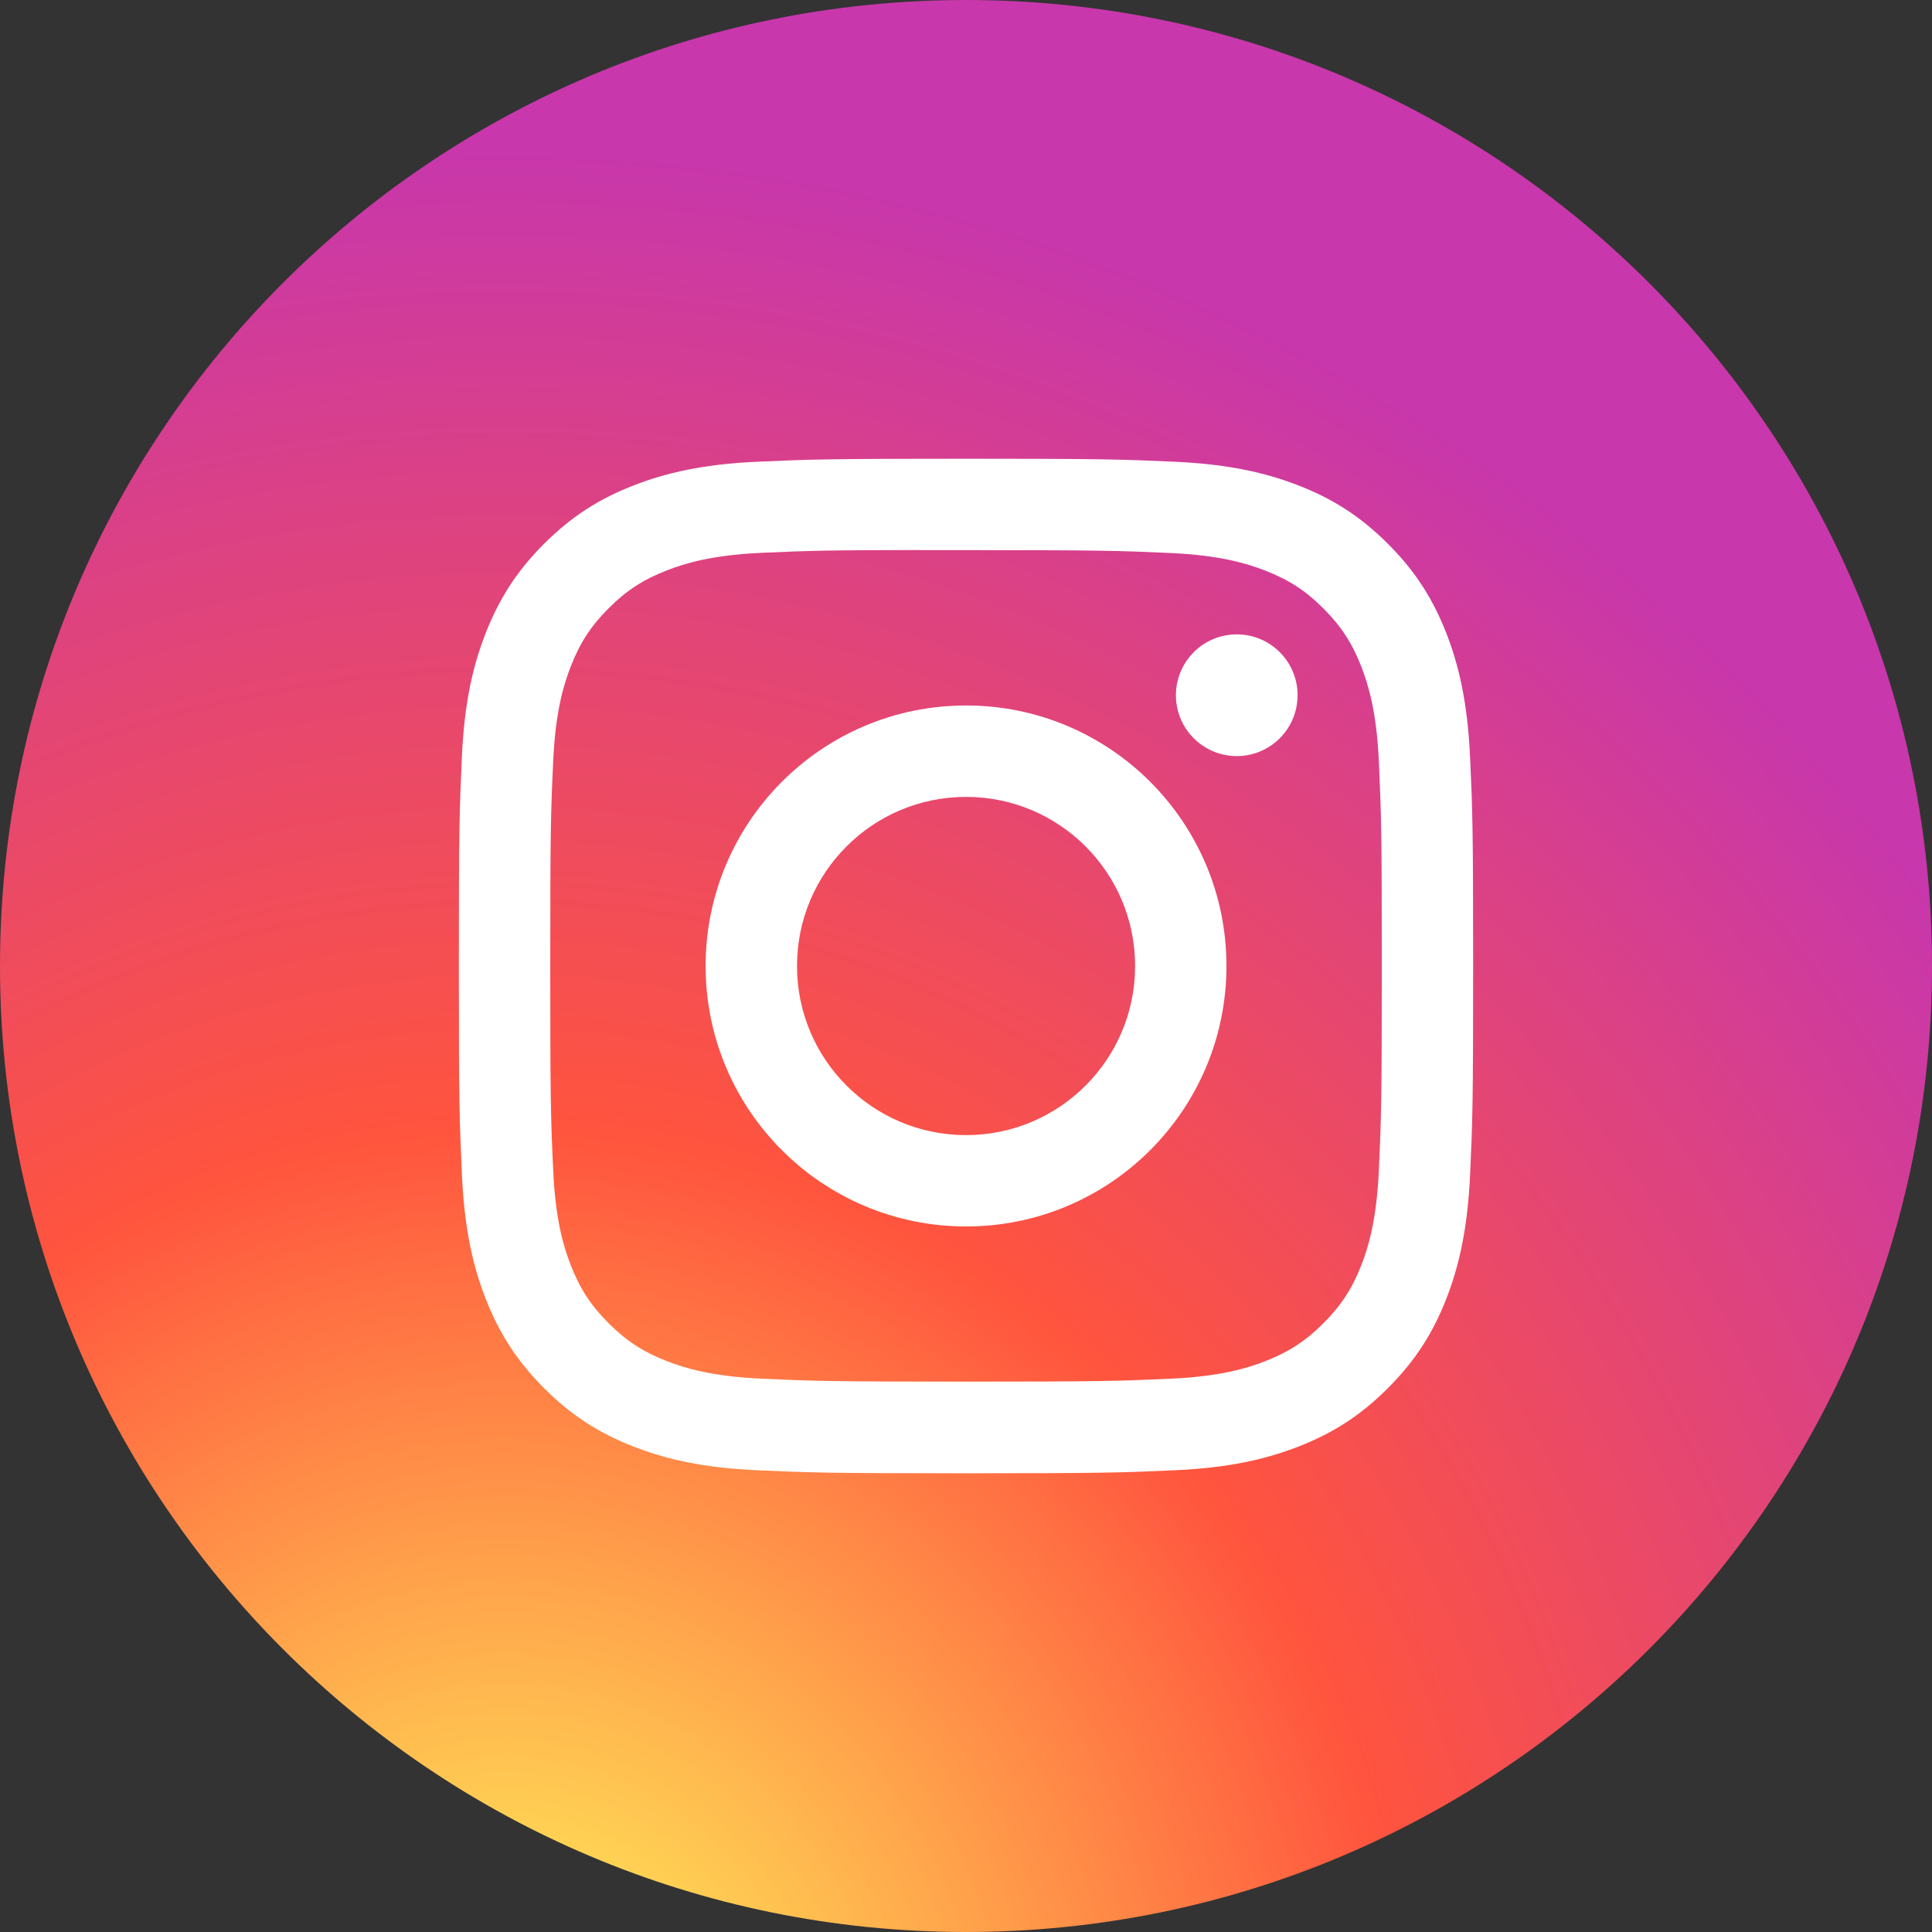
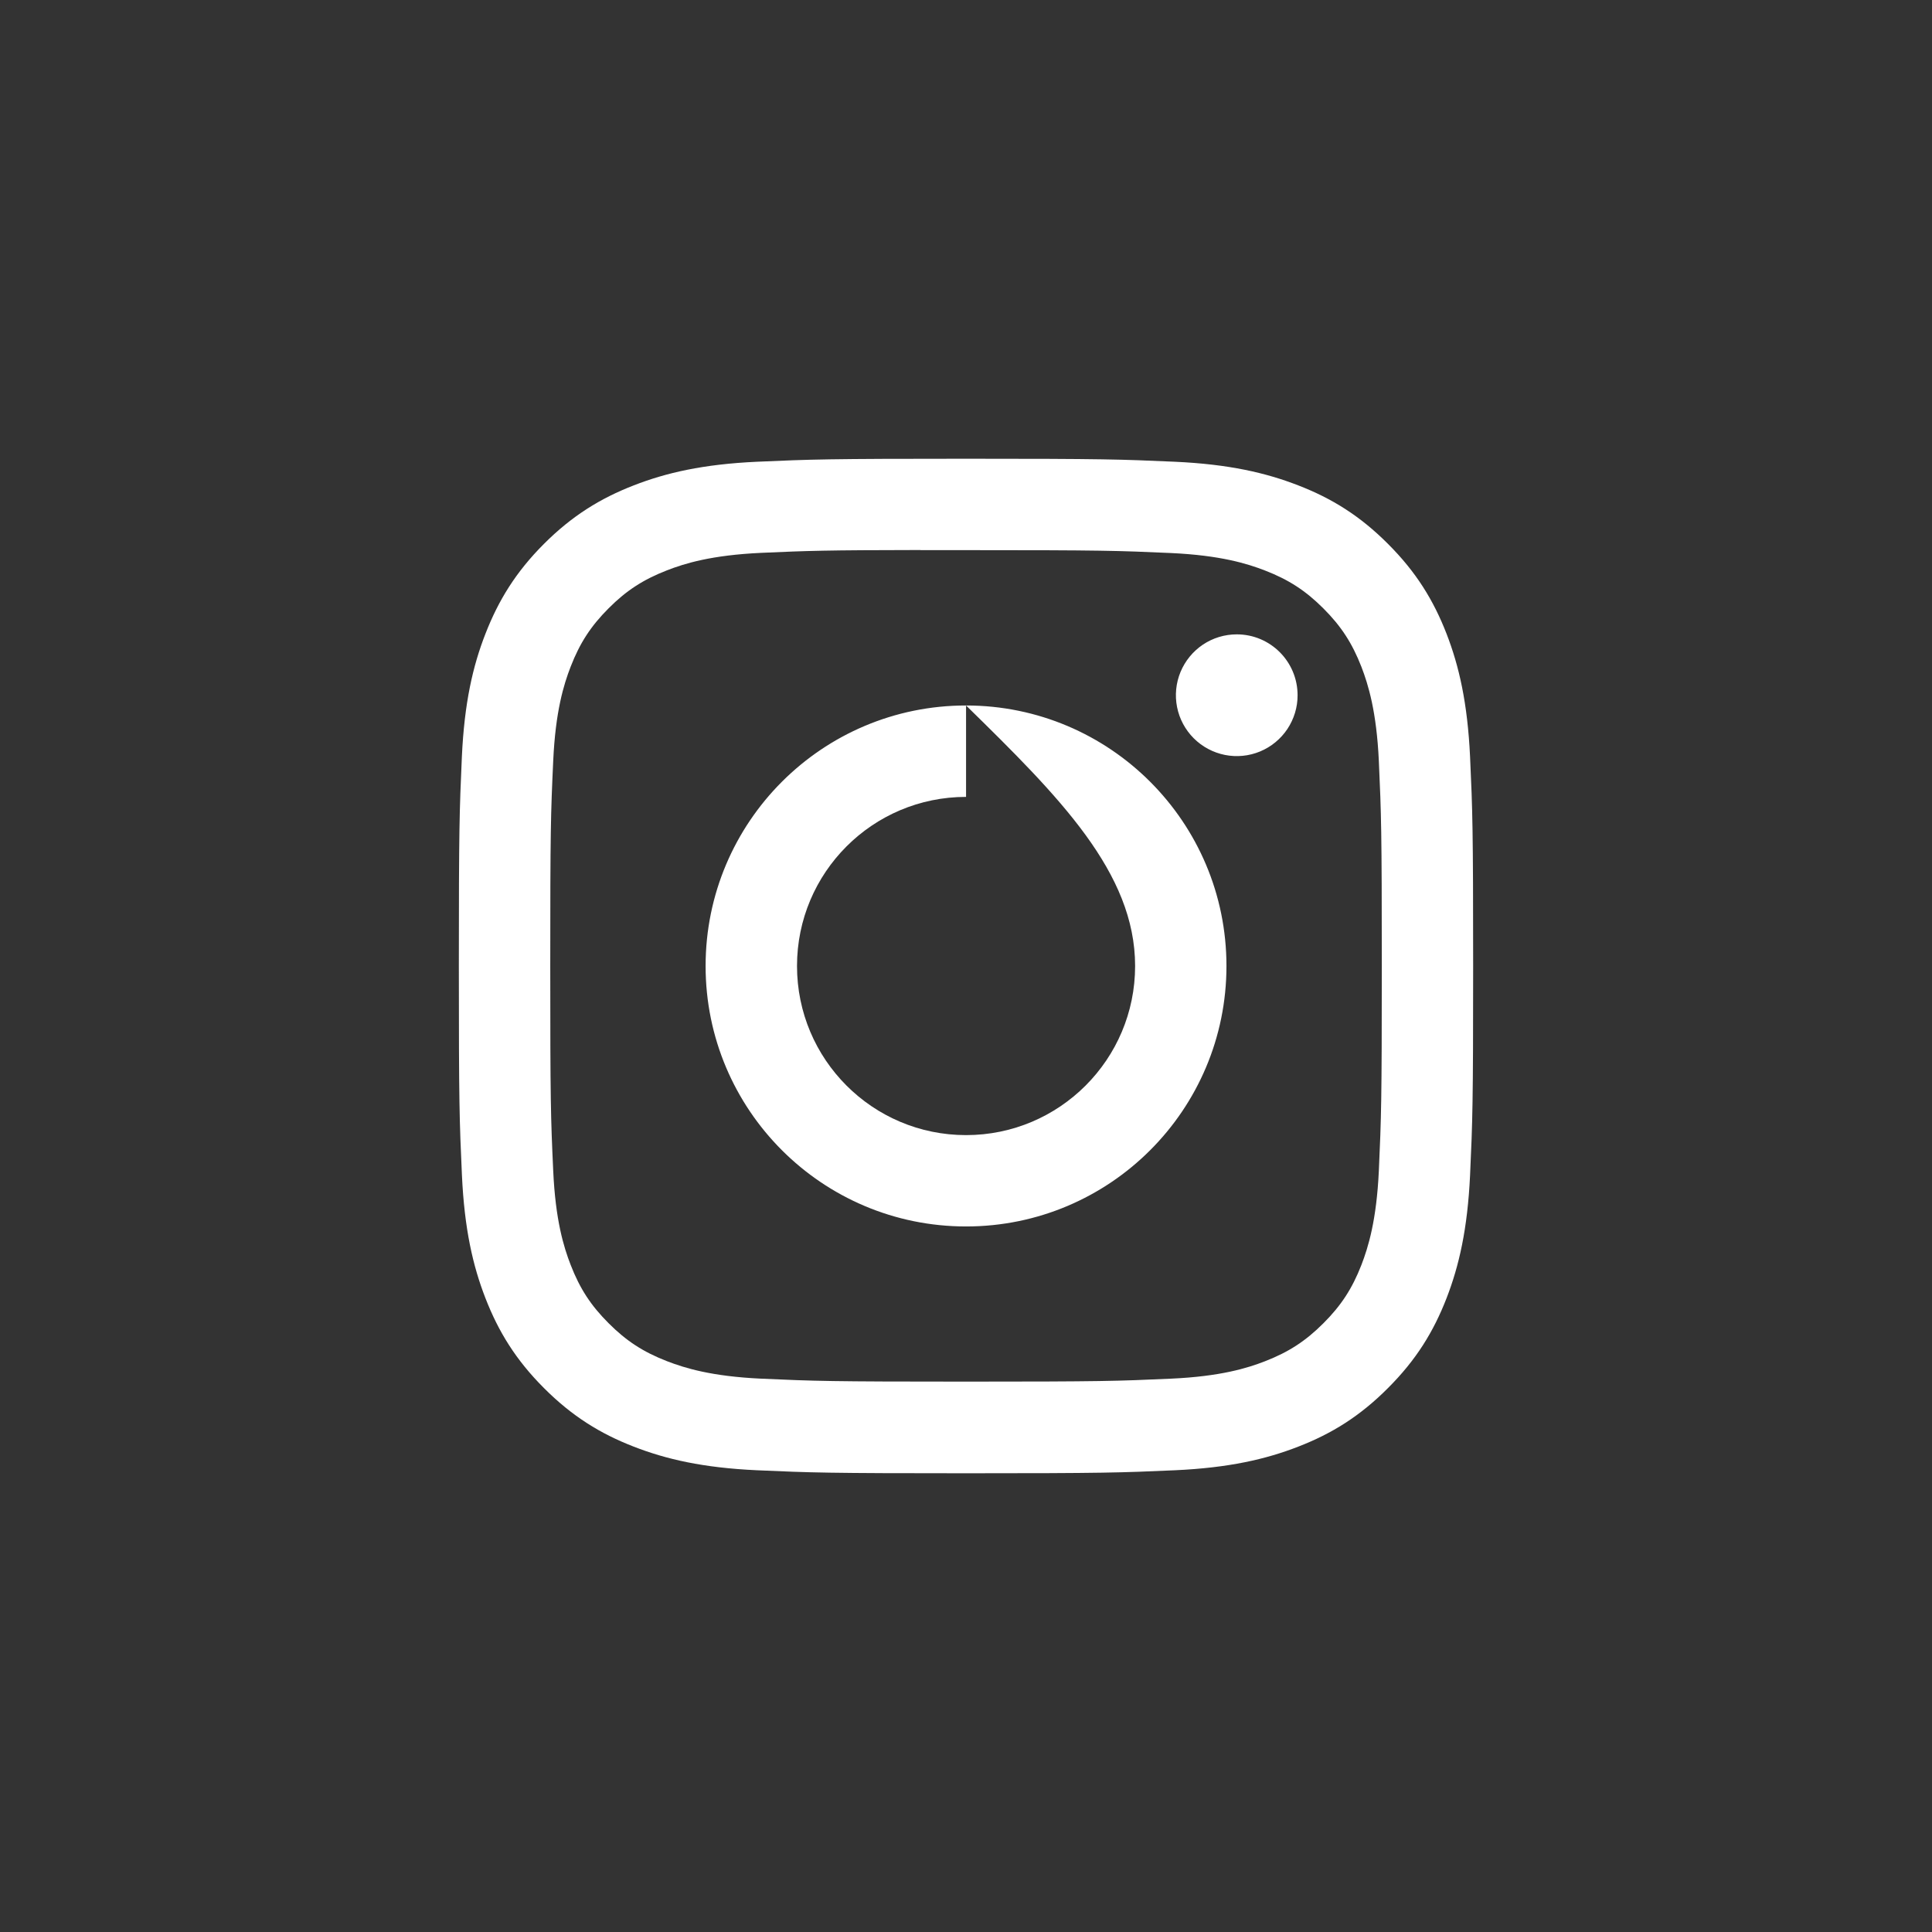
<svg xmlns="http://www.w3.org/2000/svg" width="32" height="32" viewBox="0 0 32 32" fill="none">
  <rect x="0" y="0" width="32" height="32" fill="#333333" stroke="none" />
-   <path d="M0 16C0 24.837 7.163 32 16 32C24.837 32 32 24.837 32 16C32 7.163 24.837 0 16 0C7.163 0 0 7.163 0 16Z" fill="url(#paint0_radial_408_9794)" />
-   <path d="M16.001 7.598C13.719 7.598 13.433 7.608 12.537 7.648C11.643 7.689 11.032 7.831 10.498 8.039C9.946 8.253 9.477 8.541 9.01 9.008C8.543 9.475 8.256 9.944 8.041 10.496C7.832 11.03 7.691 11.641 7.65 12.535C7.61 13.431 7.6 13.718 7.6 16C7.6 18.282 7.61 18.567 7.651 19.464C7.692 20.358 7.833 20.969 8.041 21.503C8.256 22.056 8.543 22.524 9.01 22.991C9.477 23.459 9.945 23.747 10.497 23.961C11.032 24.169 11.642 24.311 12.536 24.352C13.432 24.392 13.719 24.402 16 24.402C18.281 24.402 18.567 24.392 19.463 24.352C20.357 24.311 20.968 24.169 21.503 23.961C22.055 23.747 22.523 23.459 22.989 22.991C23.457 22.524 23.744 22.056 23.959 21.503C24.166 20.969 24.307 20.358 24.349 19.464C24.39 18.568 24.4 18.282 24.4 16C24.4 13.718 24.39 13.432 24.349 12.536C24.307 11.641 24.166 11.03 23.959 10.496C23.744 9.944 23.457 9.475 22.989 9.008C22.522 8.54 22.055 8.253 21.502 8.039C20.966 7.831 20.356 7.689 19.461 7.648C18.565 7.608 18.28 7.598 15.998 7.598H16.001ZM15.247 9.112C15.471 9.112 15.72 9.112 16.001 9.112C18.243 9.112 18.509 9.12 19.395 9.16C20.214 9.198 20.658 9.335 20.954 9.45C21.346 9.602 21.626 9.784 21.92 10.078C22.214 10.372 22.396 10.652 22.549 11.044C22.663 11.34 22.8 11.785 22.838 12.604C22.878 13.49 22.887 13.756 22.887 15.998C22.887 18.24 22.878 18.506 22.838 19.392C22.8 20.212 22.663 20.656 22.549 20.952C22.396 21.344 22.214 21.623 21.92 21.917C21.626 22.211 21.347 22.393 20.954 22.546C20.659 22.661 20.214 22.798 19.395 22.835C18.509 22.875 18.243 22.884 16.001 22.884C13.758 22.884 13.492 22.875 12.606 22.835C11.787 22.797 11.343 22.66 11.046 22.545C10.655 22.393 10.374 22.211 10.081 21.917C9.786 21.623 9.604 21.343 9.452 20.951C9.337 20.655 9.2 20.211 9.163 19.392C9.122 18.506 9.114 18.24 9.114 15.996C9.114 13.752 9.122 13.488 9.163 12.602C9.2 11.783 9.337 11.338 9.452 11.042C9.604 10.65 9.786 10.37 10.081 10.075C10.374 9.781 10.655 9.599 11.046 9.447C11.343 9.331 11.787 9.195 12.606 9.157C13.381 9.122 13.681 9.112 15.247 9.11V9.112ZM20.485 10.507C20.285 10.507 20.09 10.566 19.924 10.677C19.759 10.788 19.63 10.945 19.553 11.13C19.477 11.314 19.457 11.517 19.496 11.712C19.535 11.908 19.631 12.087 19.772 12.228C19.913 12.369 20.093 12.465 20.288 12.504C20.484 12.543 20.686 12.523 20.87 12.447C21.055 12.37 21.212 12.241 21.323 12.075C21.433 11.909 21.493 11.714 21.492 11.515C21.492 10.958 21.041 10.507 20.485 10.507ZM16.001 11.685C13.618 11.685 11.687 13.617 11.687 16C11.687 18.383 13.618 20.314 16.001 20.314C18.383 20.314 20.314 18.383 20.314 16C20.314 13.617 18.383 11.685 16.001 11.685ZM16.001 13.199C17.547 13.199 18.801 14.453 18.801 16C18.801 17.547 17.547 18.801 16.001 18.801C14.454 18.801 13.201 17.547 13.201 16C13.201 14.453 14.454 13.199 16.001 13.199Z" fill="white" />
+   <path d="M16.001 7.598C13.719 7.598 13.433 7.608 12.537 7.648C11.643 7.689 11.032 7.831 10.498 8.039C9.946 8.253 9.477 8.541 9.01 9.008C8.543 9.475 8.256 9.944 8.041 10.496C7.832 11.03 7.691 11.641 7.65 12.535C7.61 13.431 7.6 13.718 7.6 16C7.6 18.282 7.61 18.567 7.651 19.464C7.692 20.358 7.833 20.969 8.041 21.503C8.256 22.056 8.543 22.524 9.01 22.991C9.477 23.459 9.945 23.747 10.497 23.961C11.032 24.169 11.642 24.311 12.536 24.352C13.432 24.392 13.719 24.402 16 24.402C18.281 24.402 18.567 24.392 19.463 24.352C20.357 24.311 20.968 24.169 21.503 23.961C22.055 23.747 22.523 23.459 22.989 22.991C23.457 22.524 23.744 22.056 23.959 21.503C24.166 20.969 24.307 20.358 24.349 19.464C24.39 18.568 24.4 18.282 24.4 16C24.4 13.718 24.39 13.432 24.349 12.536C24.307 11.641 24.166 11.03 23.959 10.496C23.744 9.944 23.457 9.475 22.989 9.008C22.522 8.54 22.055 8.253 21.502 8.039C20.966 7.831 20.356 7.689 19.461 7.648C18.565 7.608 18.28 7.598 15.998 7.598H16.001ZM15.247 9.112C15.471 9.112 15.72 9.112 16.001 9.112C18.243 9.112 18.509 9.12 19.395 9.16C20.214 9.198 20.658 9.335 20.954 9.45C21.346 9.602 21.626 9.784 21.92 10.078C22.214 10.372 22.396 10.652 22.549 11.044C22.663 11.34 22.8 11.785 22.838 12.604C22.878 13.49 22.887 13.756 22.887 15.998C22.887 18.24 22.878 18.506 22.838 19.392C22.8 20.212 22.663 20.656 22.549 20.952C22.396 21.344 22.214 21.623 21.92 21.917C21.626 22.211 21.347 22.393 20.954 22.546C20.659 22.661 20.214 22.798 19.395 22.835C18.509 22.875 18.243 22.884 16.001 22.884C13.758 22.884 13.492 22.875 12.606 22.835C11.787 22.797 11.343 22.66 11.046 22.545C10.655 22.393 10.374 22.211 10.081 21.917C9.786 21.623 9.604 21.343 9.452 20.951C9.337 20.655 9.2 20.211 9.163 19.392C9.122 18.506 9.114 18.24 9.114 15.996C9.114 13.752 9.122 13.488 9.163 12.602C9.2 11.783 9.337 11.338 9.452 11.042C9.604 10.65 9.786 10.37 10.081 10.075C10.374 9.781 10.655 9.599 11.046 9.447C11.343 9.331 11.787 9.195 12.606 9.157C13.381 9.122 13.681 9.112 15.247 9.11V9.112ZM20.485 10.507C20.285 10.507 20.09 10.566 19.924 10.677C19.759 10.788 19.63 10.945 19.553 11.13C19.477 11.314 19.457 11.517 19.496 11.712C19.535 11.908 19.631 12.087 19.772 12.228C19.913 12.369 20.093 12.465 20.288 12.504C20.484 12.543 20.686 12.523 20.87 12.447C21.055 12.37 21.212 12.241 21.323 12.075C21.433 11.909 21.493 11.714 21.492 11.515C21.492 10.958 21.041 10.507 20.485 10.507ZM16.001 11.685C13.618 11.685 11.687 13.617 11.687 16C11.687 18.383 13.618 20.314 16.001 20.314C18.383 20.314 20.314 18.383 20.314 16C20.314 13.617 18.383 11.685 16.001 11.685ZC17.547 13.199 18.801 14.453 18.801 16C18.801 17.547 17.547 18.801 16.001 18.801C14.454 18.801 13.201 17.547 13.201 16C13.201 14.453 14.454 13.199 16.001 13.199Z" fill="white" />
  <defs>
    <radialGradient id="paint0_radial_408_9794" cx="0" cy="0" r="1" gradientUnits="userSpaceOnUse" gradientTransform="translate(8.5 34.465) rotate(-90) scale(31.714 29.497)">
      <stop stop-color="#FFDD55" />
      <stop offset="0.1" stop-color="#FFDD55" />
      <stop offset="0.5" stop-color="#FF543E" />
      <stop offset="1" stop-color="#C837AB" />
    </radialGradient>
  </defs>
</svg>